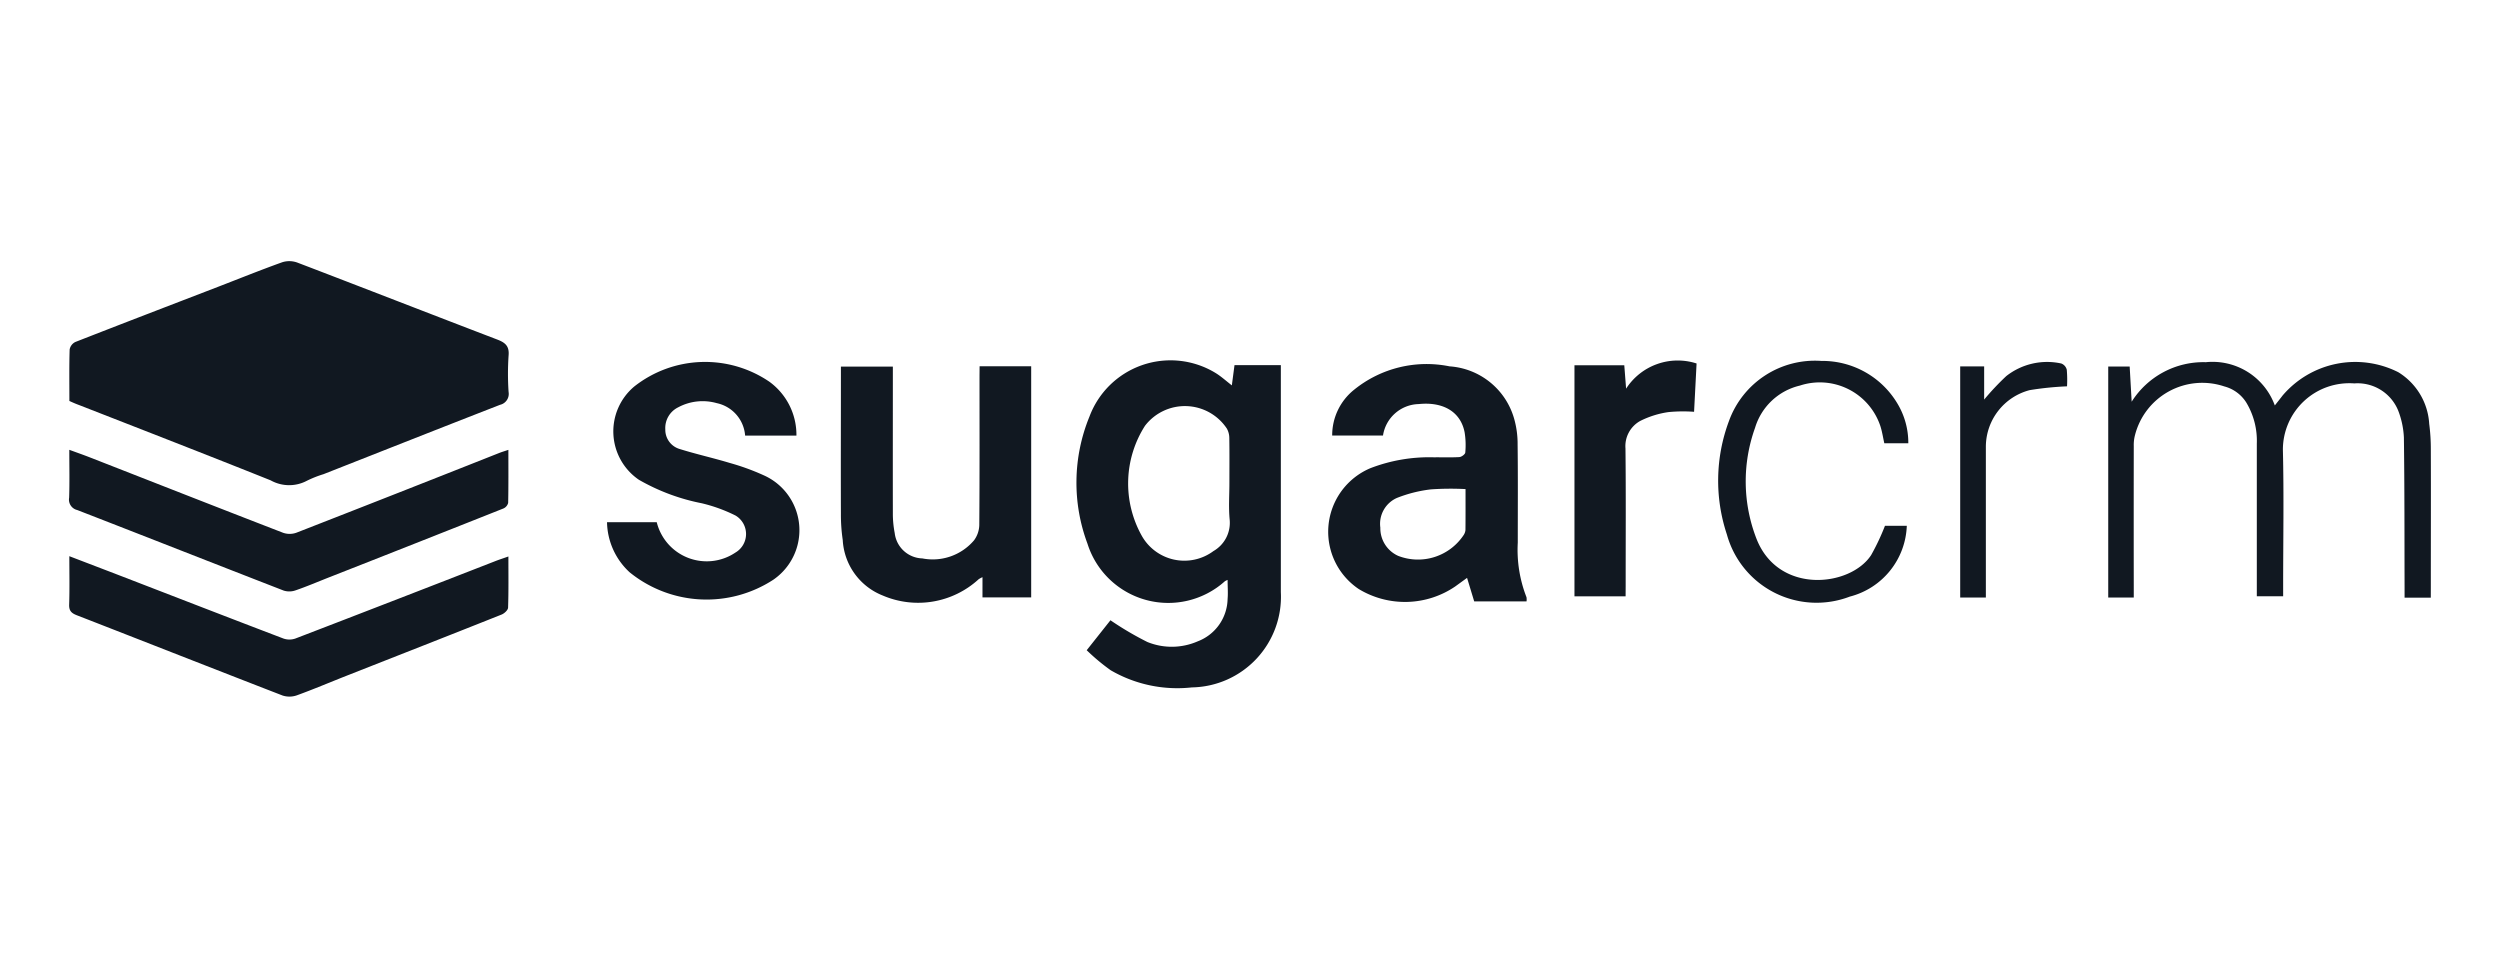
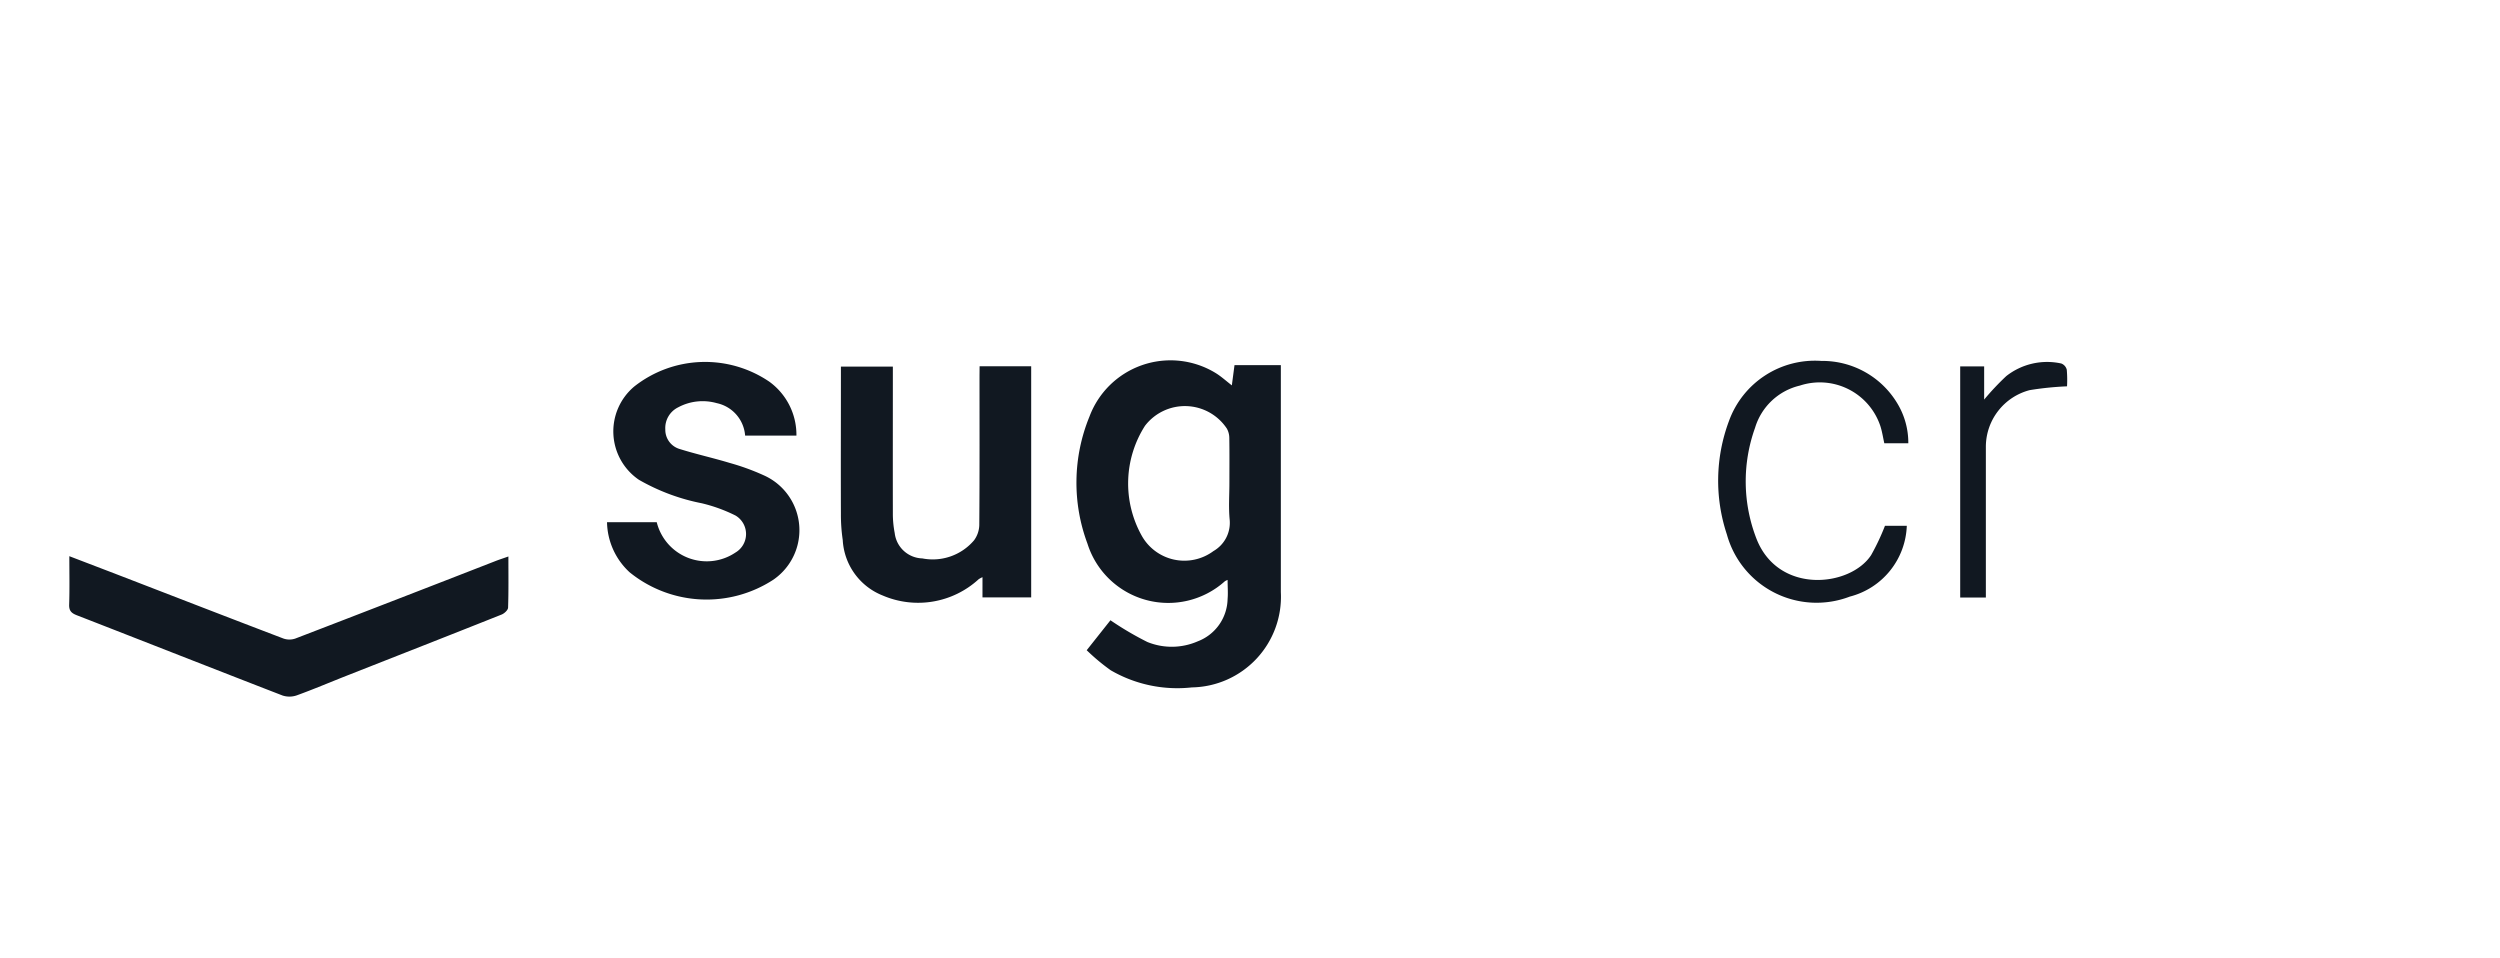
<svg xmlns="http://www.w3.org/2000/svg" id="Layer_1" data-name="Layer 1" viewBox="0 0 154 59">
  <defs>
    <style>.cls-1{fill:#111821;}</style>
  </defs>
  <title>Artboard 1 copy 11</title>
-   <path class="cls-1" d="M4.274,24.7c0-1.089-.016-2.131.016-3.171a.646.646,0,0,1,.35-.462c2.918-1.143,5.844-2.263,8.768-3.39,1.325-.511,2.642-1.044,3.979-1.523a1.44,1.44,0,0,1,.926.02c4.109,1.57,8.207,3.171,12.316,4.741.5.191.753.407.7.991a16.548,16.548,0,0,0,0,2.238.691.691,0,0,1-.525.792c-3.631,1.413-7.253,2.847-10.878,4.274a6.778,6.778,0,0,0-1.012.4,2.331,2.331,0,0,1-2.242-.021c-3.922-1.57-7.862-3.1-11.8-4.638C4.682,24.882,4.493,24.8,4.274,24.7Z" />
  <path class="cls-1" d="M75.881,23.74l.164-1.246H78.9v.6q0,6.688,0,13.378a5.584,5.584,0,0,1-5.479,5.872,8.172,8.172,0,0,1-5-1.055,12.713,12.713,0,0,1-1.48-1.235l1.463-1.846a19.381,19.381,0,0,0,2.272,1.338,3.991,3.991,0,0,0,3.1-.038A2.855,2.855,0,0,0,75.62,36.9c.033-.376,0-.758,0-1.176a.816.816,0,0,0-.17.083,5.219,5.219,0,0,1-8.461-2.314,10.738,10.738,0,0,1,.12-7.827,5.331,5.331,0,0,1,7.754-2.7C75.2,23.169,75.5,23.441,75.881,23.74Zm-.15,6.005c0-.919.009-1.838-.006-2.757a1.2,1.2,0,0,0-.149-.585,3.1,3.1,0,0,0-5.045-.174,6.6,6.6,0,0,0-.219,6.737,3.008,3.008,0,0,0,4.438.979,2.008,2.008,0,0,0,1-1.913C75.674,31.276,75.731,30.508,75.731,29.745Z" />
-   <path class="cls-1" d="M94.034,37.046H90.811l-.44-1.449-.729.529a5.5,5.5,0,0,1-5.936.163,4.249,4.249,0,0,1,.713-7.45,10.067,10.067,0,0,1,3.919-.668c.521-.007,1.043.017,1.562-.015.131-.009.354-.174.361-.279a4.919,4.919,0,0,0-.04-1.243c-.242-1.26-1.312-1.9-2.828-1.743a2.28,2.28,0,0,0-2.2,1.937h-3.13A3.59,3.59,0,0,1,83.423,24a7.093,7.093,0,0,1,5.868-1.433,4.451,4.451,0,0,1,3.969,3.186,5.649,5.649,0,0,1,.225,1.635c.025,2.012.01,4.025.01,6.038a8.018,8.018,0,0,0,.536,3.36A.843.843,0,0,1,94.034,37.046Zm-3.757-6.918a17.492,17.492,0,0,0-2.147.019,8.331,8.331,0,0,0-2.086.528,1.743,1.743,0,0,0-1.015,1.83,1.862,1.862,0,0,0,1.1,1.737,3.375,3.375,0,0,0,4.043-1.3.679.679,0,0,0,.1-.288C90.281,31.828,90.277,31,90.277,30.128Z" />
  <path class="cls-1" d="M60.343,22.563h3.178V36.8h-3V35.555a1.485,1.485,0,0,0-.233.123,5.521,5.521,0,0,1-5.925,1,3.9,3.9,0,0,1-2.45-3.412,10.63,10.63,0,0,1-.113-1.605c-.011-2.829,0-5.658,0-8.486v-.593H55v.581c0,2.812-.005,5.623,0,8.434a6.248,6.248,0,0,0,.114,1.238,1.765,1.765,0,0,0,1.7,1.563,3.34,3.34,0,0,0,3.186-1.113,1.652,1.652,0,0,0,.324-.938c.024-3.054.014-6.109.014-9.163Z" />
  <path class="cls-1" d="M49.06,26.833H45.9a2.213,2.213,0,0,0-1.75-2,3.185,3.185,0,0,0-2.374.258,1.42,1.42,0,0,0-.793,1.363,1.233,1.233,0,0,0,.906,1.211c1.006.315,2.039.543,3.048.848a14.34,14.34,0,0,1,2.095.759,3.7,3.7,0,0,1,.6,6.442,7.528,7.528,0,0,1-8.849-.463,4.294,4.294,0,0,1-1.39-3.084h3.062A3.17,3.17,0,0,0,45.3,34.039a1.324,1.324,0,0,0,.01-2.281A9.6,9.6,0,0,0,43.224,31a12.622,12.622,0,0,1-3.87-1.447,3.608,3.608,0,0,1-.287-5.741,7.041,7.041,0,0,1,8.323-.3A4.042,4.042,0,0,1,49.06,26.833Z" />
-   <path class="cls-1" d="M31.316,27.711c0,1.128.01,2.2-.013,3.269a.516.516,0,0,1-.3.345q-5.378,2.137-10.765,4.252c-.676.267-1.346.553-2.032.789a1.147,1.147,0,0,1-.727.015c-4.243-1.646-8.477-3.317-12.721-4.963a.658.658,0,0,1-.5-.754c.034-.952.011-1.906.011-2.956.443.163.838.3,1.228.452,3.98,1.556,7.957,3.119,11.944,4.66a1.231,1.231,0,0,0,.817-.005q6.238-2.433,12.464-4.9C30.9,27.844,31.076,27.792,31.316,27.711Z" />
  <path class="cls-1" d="M31.317,34.279c0,1.1.016,2.125-.019,3.146,0,.151-.228.364-.4.432-3.184,1.269-6.376,2.519-9.565,3.775-1.015.4-2.019.828-3.045,1.2a1.371,1.371,0,0,1-.881.012c-4.229-1.636-8.448-3.3-12.674-4.944-.334-.13-.487-.276-.473-.663.033-.966.011-1.933.011-2.976,1.146.44,2.227.851,3.305,1.267,3.294,1.271,6.585,2.549,9.885,3.806a1.116,1.116,0,0,0,.733,0q6.155-2.366,12.3-4.762C30.734,34.476,30.979,34.4,31.317,34.279Z" />
-   <path class="cls-1" d="M149.737,36.817h-1.615c0-.207,0-.405,0-.6-.009-3.089,0-6.178-.042-9.267a5.233,5.233,0,0,0-.354-1.665,2.7,2.7,0,0,0-2.7-1.667,4.093,4.093,0,0,0-4.4,4.088c.068,2.793.016,5.589.016,8.383v.642H139.02v-.558q0-4.426,0-8.852a4.559,4.559,0,0,0-.652-2.53,2.282,2.282,0,0,0-1.352-.988,4.277,4.277,0,0,0-5.5,3,2.351,2.351,0,0,0-.076.665q-.007,4.349,0,8.7v.641h-1.573V22.58h1.321l.123,2.165a5.227,5.227,0,0,1,4.569-2.434,4.082,4.082,0,0,1,4.249,2.665c.181-.232.335-.422.483-.617a5.878,5.878,0,0,1,7.122-1.431,4,4,0,0,1,1.905,3.177,11.978,11.978,0,0,1,.1,1.607c.01,2.829,0,5.658,0,8.487Z" />
-   <path class="cls-1" d="M100.137,36.733h-3.15V22.5h3.069l.112,1.442a3.782,3.782,0,0,1,4.341-1.552l-.154,2.977a9.36,9.36,0,0,0-1.576.018,5.621,5.621,0,0,0-1.75.55,1.773,1.773,0,0,0-.9,1.688c.031,2.826.012,5.653.012,8.48Z" />
  <path class="cls-1" d="M116.113,32.391h1.346a4.678,4.678,0,0,1-3.512,4.36,5.73,5.73,0,0,1-7.571-3.828,10.482,10.482,0,0,1,.129-6.99,5.629,5.629,0,0,1,5.689-3.7A5.381,5.381,0,0,1,116.9,24.89a4.686,4.686,0,0,1,.652,2.416h-1.479c-.078-.348-.132-.725-.249-1.08a3.933,3.933,0,0,0-4.952-2.474,3.791,3.791,0,0,0-2.76,2.6,9.752,9.752,0,0,0,.1,6.868c1.364,3.414,5.768,2.93,7.048.977A13.942,13.942,0,0,0,116.113,32.391Z" />
  <path class="cls-1" d="M122.327,36.807h-1.579V22.569h1.476v2.045a16.07,16.07,0,0,1,1.364-1.448,4.071,4.071,0,0,1,3.387-.775.55.55,0,0,1,.338.384,7.1,7.1,0,0,1,.016,1.023,19.375,19.375,0,0,0-2.3.234,3.611,3.611,0,0,0-2.7,3.463v9.312Z" />
</svg>